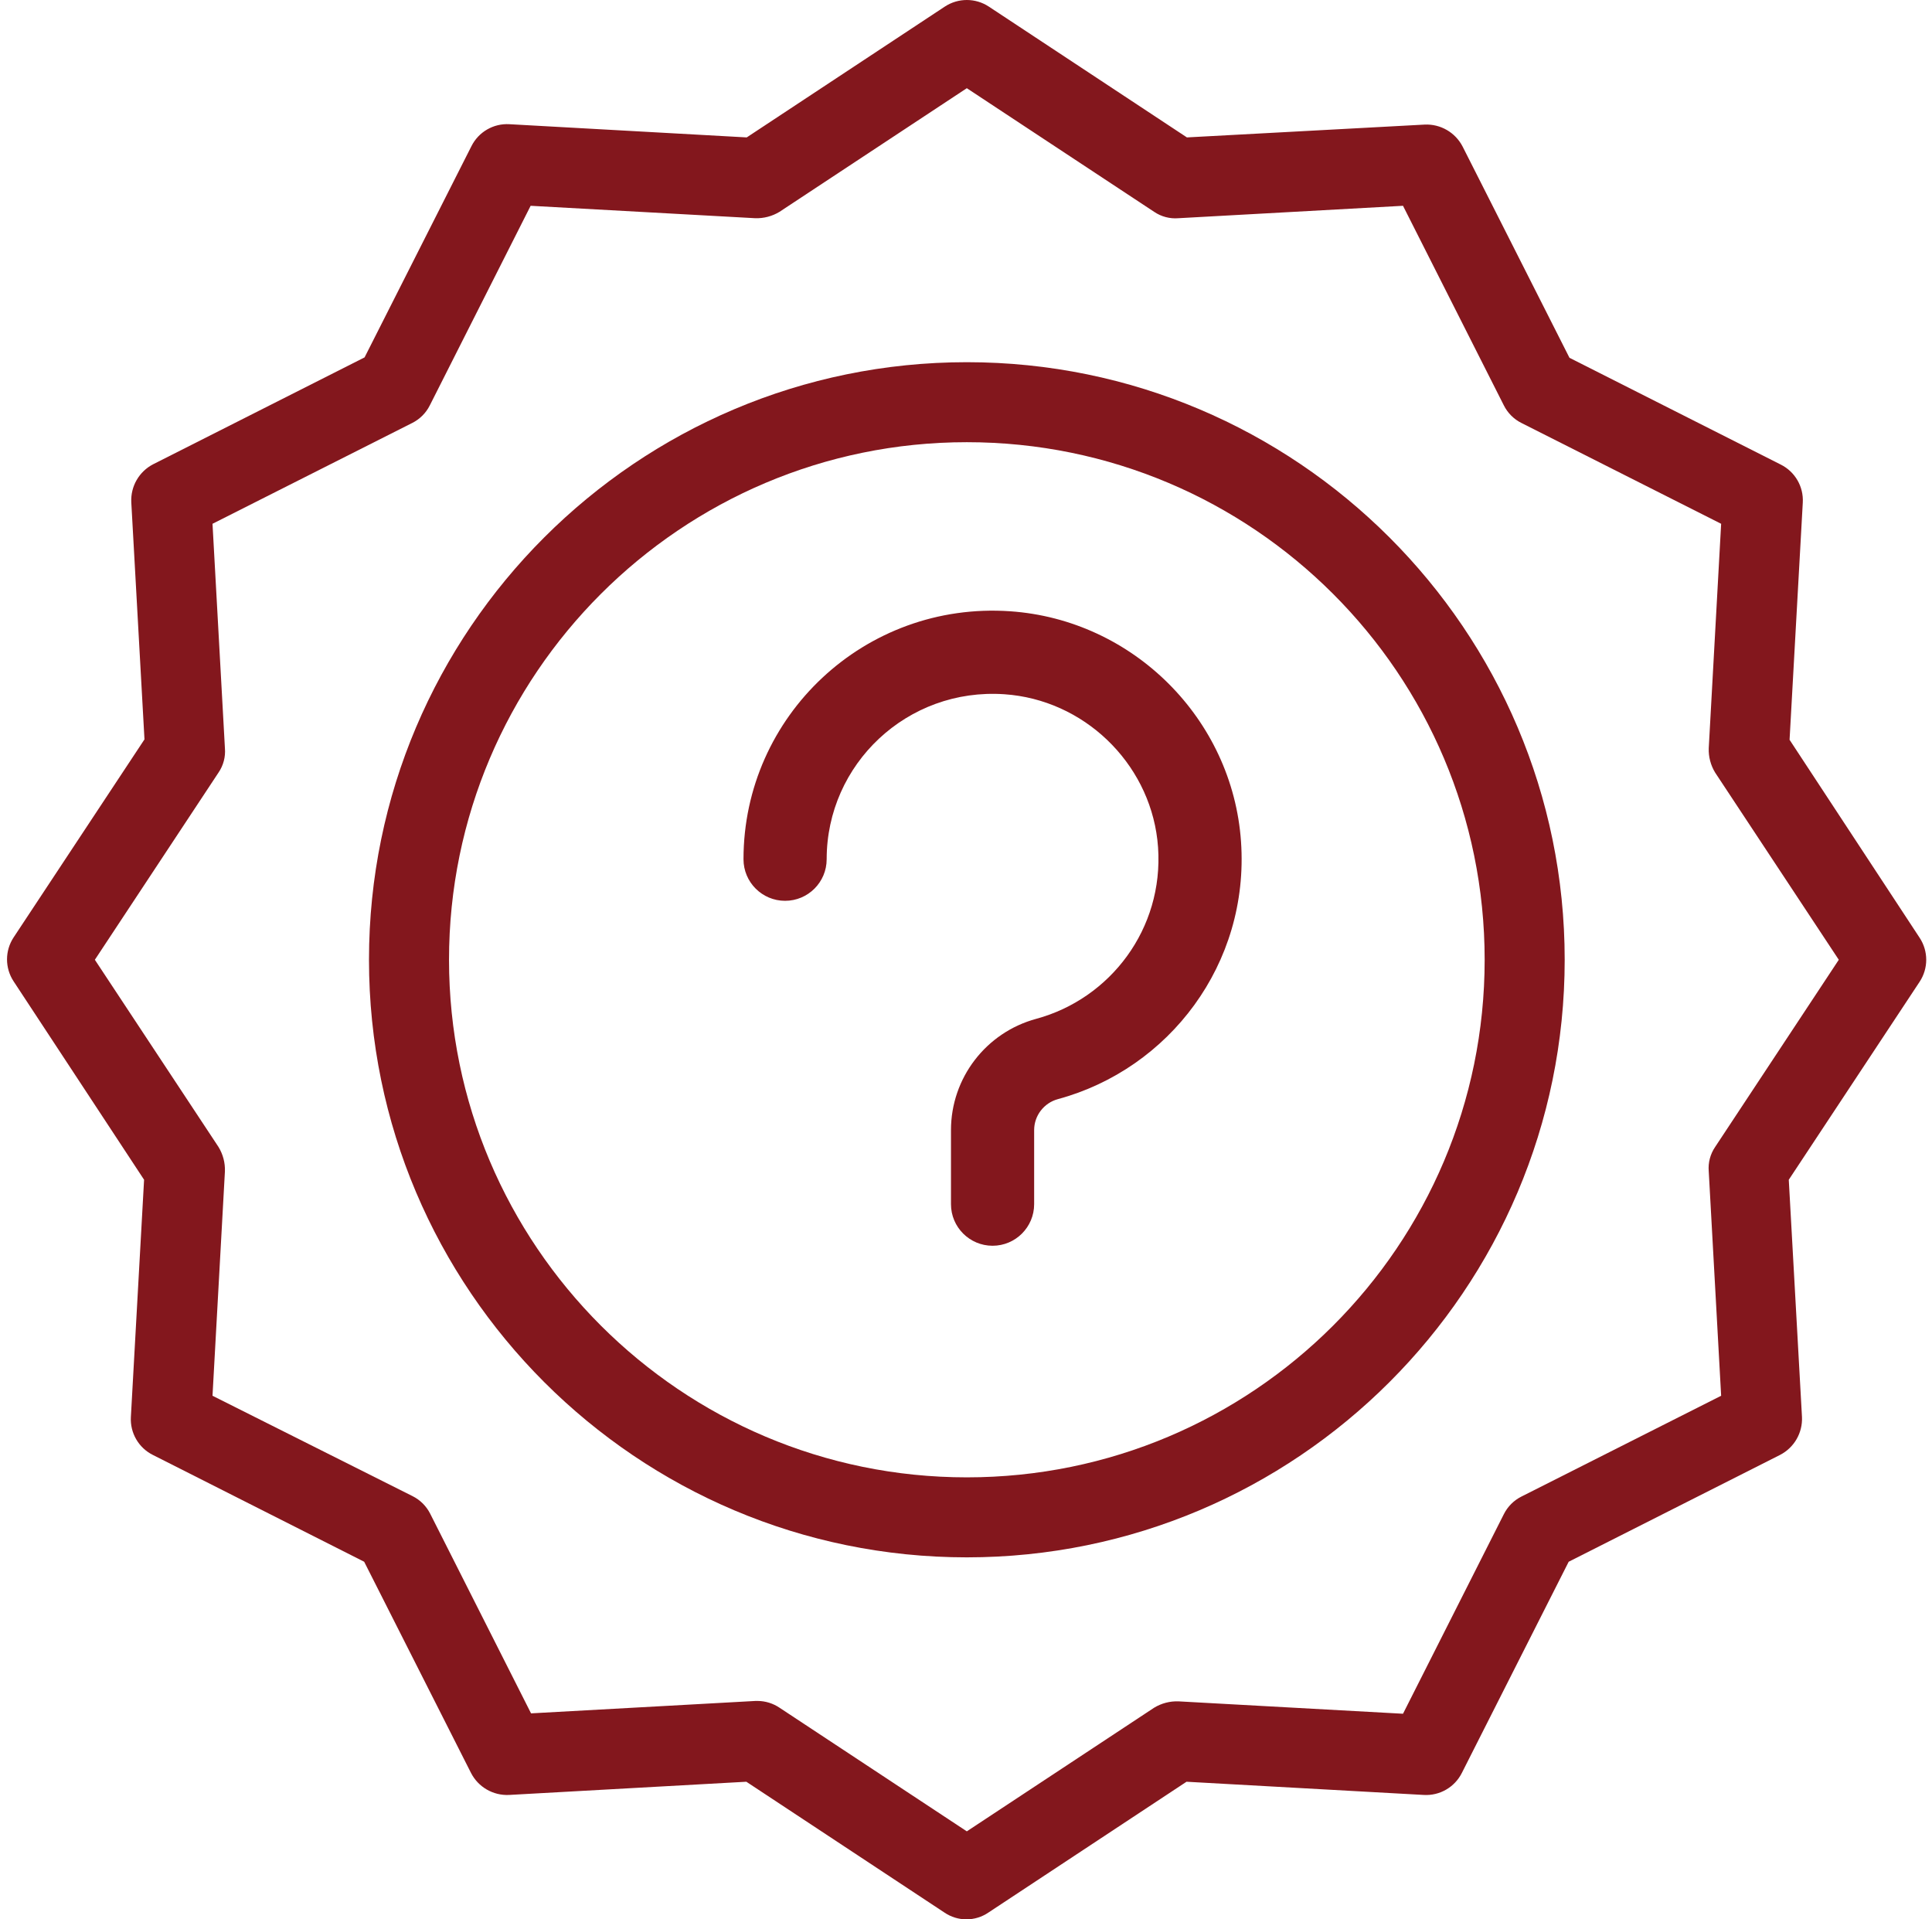
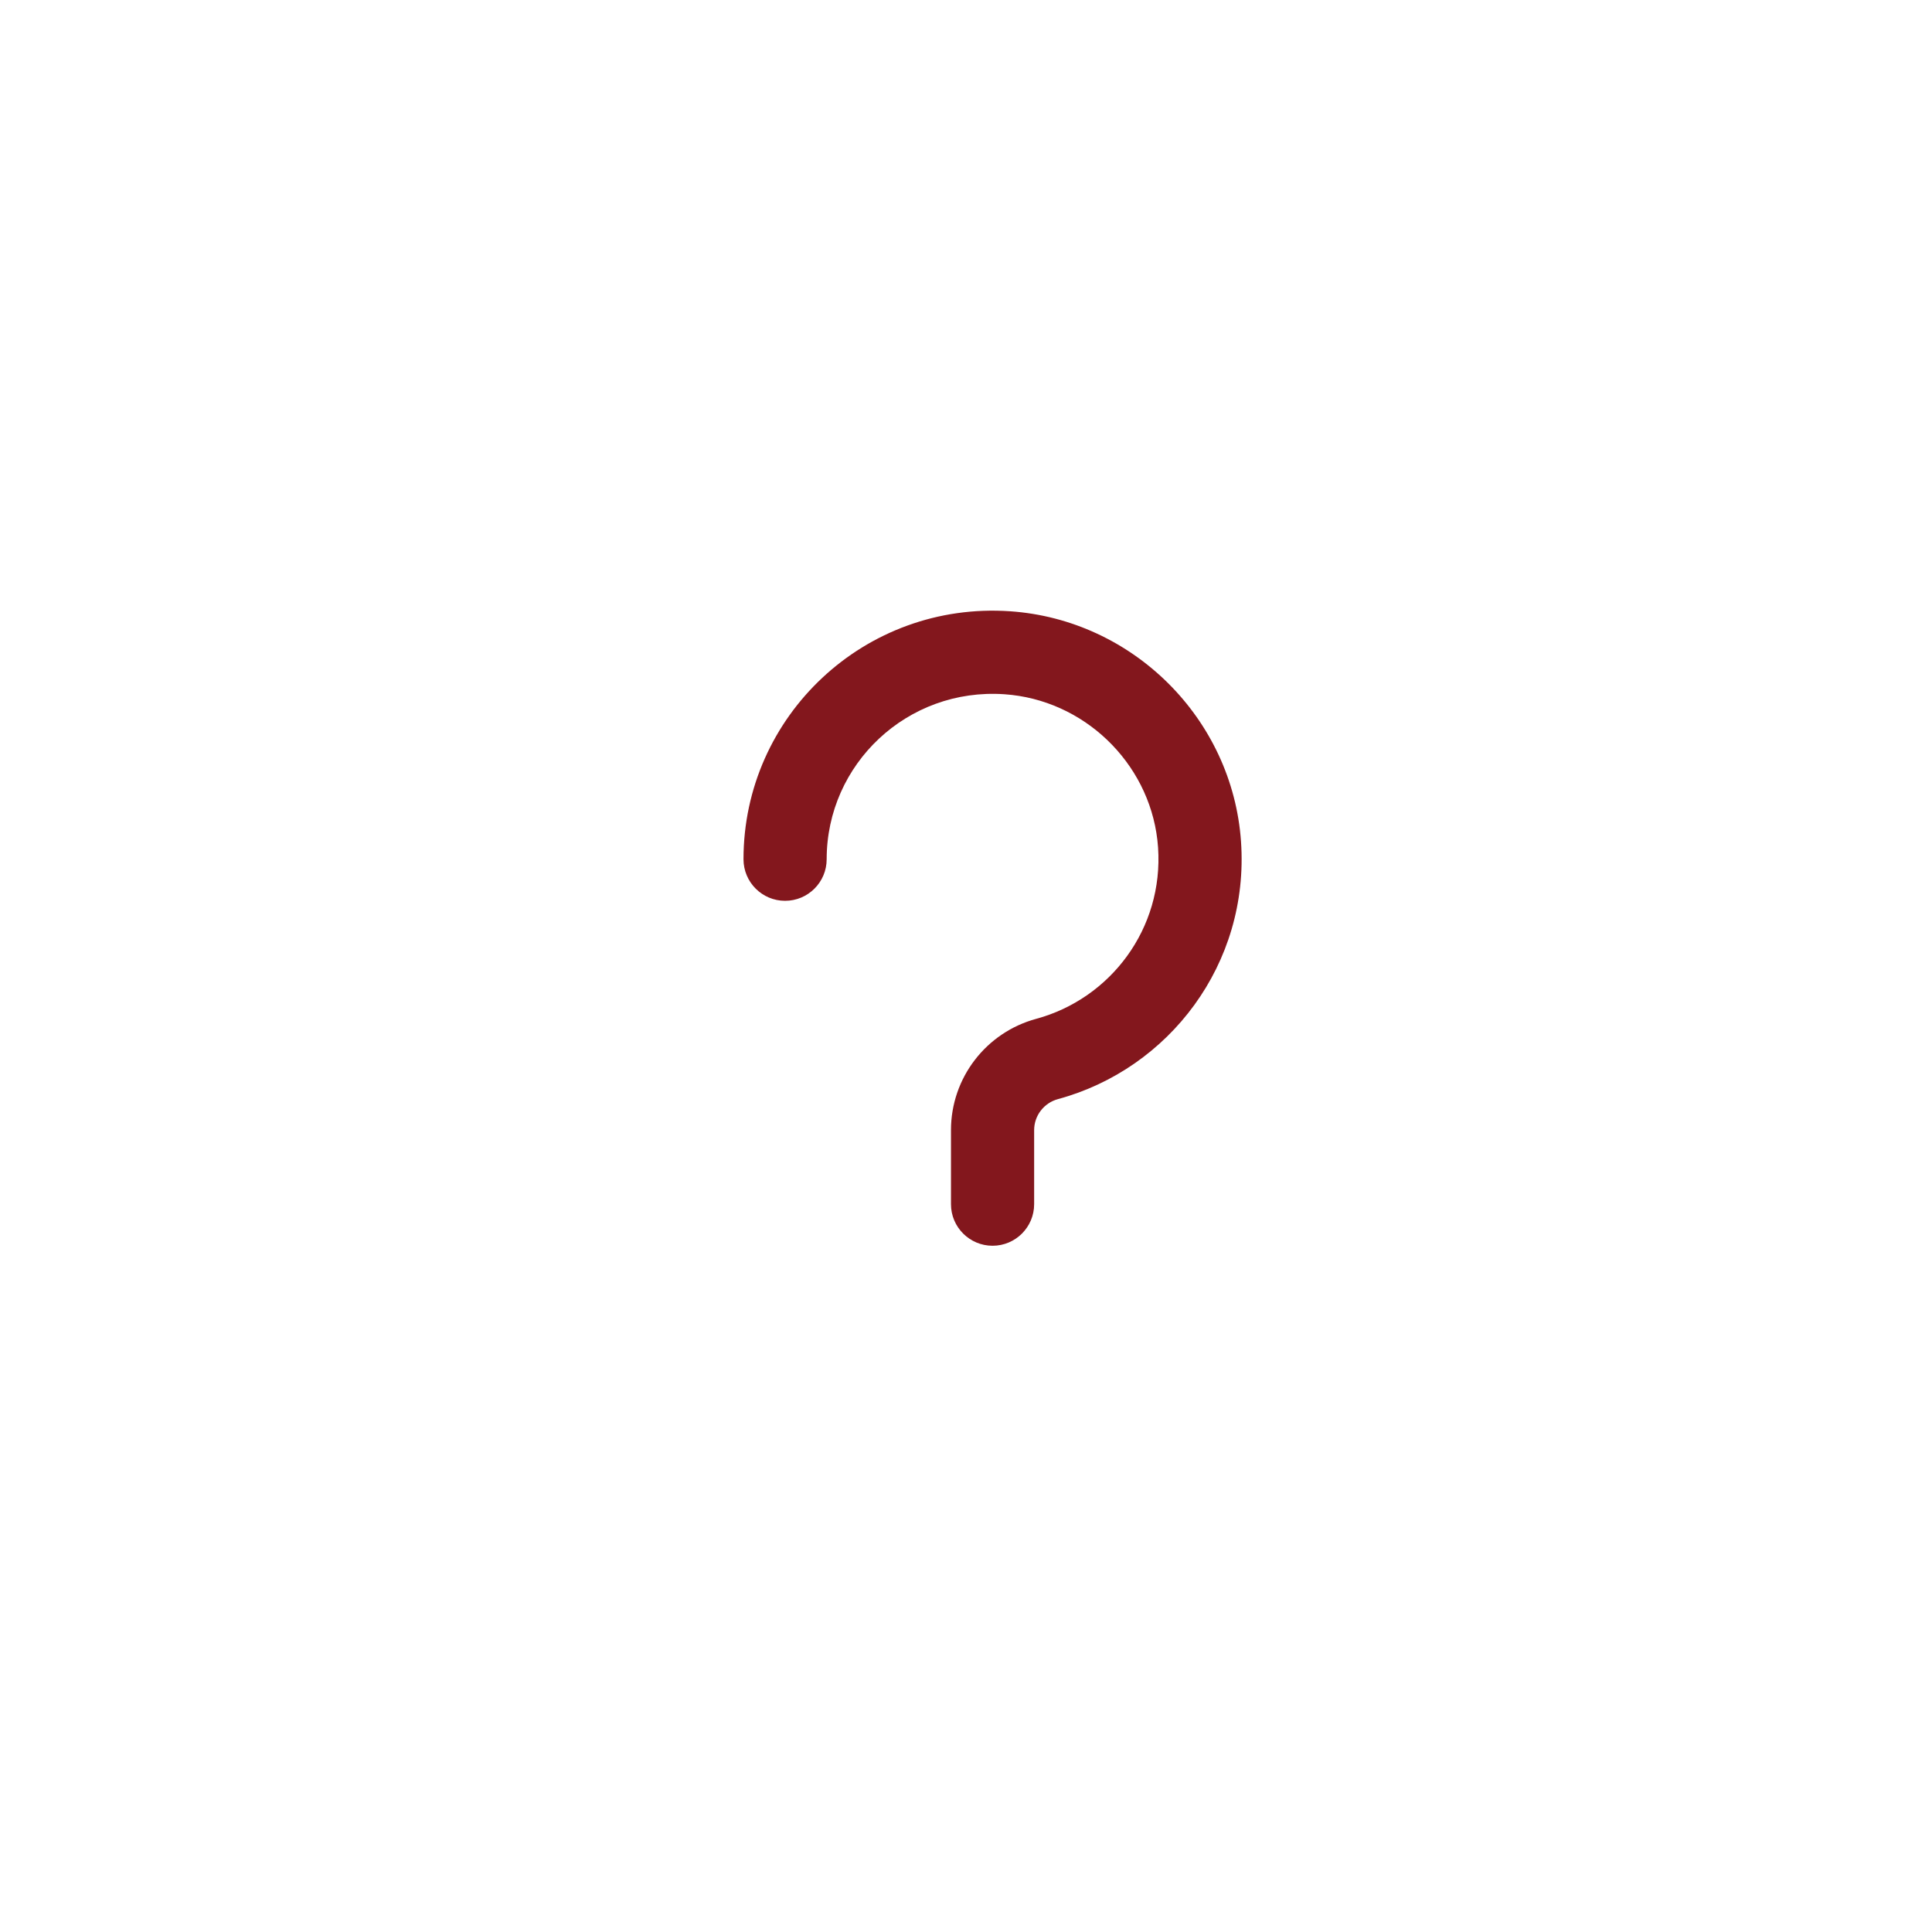
<svg xmlns="http://www.w3.org/2000/svg" width="151" height="150" viewBox="0 0 151 150" fill="none">
-   <path d="M75.565 28.306C49.794 28.306 28.839 49.25 28.839 75.007C28.839 100.766 49.794 121.71 75.565 121.71C101.337 121.71 122.292 100.766 122.292 75.007C122.292 49.25 101.337 28.306 75.565 28.306ZM75.565 115.458C53.234 115.458 35.094 97.295 35.094 75.007C35.094 52.719 53.234 34.558 75.565 34.558C97.917 34.558 116.037 52.667 116.037 75.007C116.037 97.347 97.917 115.458 75.565 115.458Z" fill="#83171D" />
  <path d="M58.11 67.15C58.11 55.958 67.591 46.99 78.95 47.772C88.558 48.433 96.331 56.177 96.995 65.778V65.778C97.656 75.338 91.372 83.543 82.69 85.897C81.585 86.196 80.826 87.193 80.826 88.321V94.108C80.826 95.902 79.371 97.358 77.576 97.358C75.781 97.357 74.326 95.902 74.326 94.108V88.321C74.326 84.248 77.061 80.688 80.989 79.623C86.782 78.052 90.95 72.583 90.511 66.227L90.456 65.635C89.746 59.556 84.688 54.682 78.504 54.257C70.91 53.734 64.61 59.715 64.61 67.15C64.61 68.945 63.155 70.4 61.36 70.4C59.565 70.4 58.11 68.945 58.11 67.15Z" fill="#83171D" />
-   <path d="M139.868 57.815L140.901 39.278C140.973 38.033 140.296 36.865 139.18 36.308L122.666 27.962L114.316 11.457C113.748 10.351 112.586 9.679 111.345 9.737L92.766 10.739L77.284 0.516C76.241 -0.172 74.888 -0.172 73.844 0.516L58.362 10.739L39.816 9.707C38.57 9.633 37.402 10.31 36.845 11.426L28.494 27.931L11.981 36.277C10.874 36.844 10.202 38.005 10.261 39.247L11.292 57.784L1.065 73.258C0.377 74.301 0.377 75.652 1.065 76.696L11.261 92.2L10.229 110.738C10.157 111.982 10.832 113.151 11.949 113.707L28.463 122.053L36.813 138.559C37.38 139.665 38.542 140.337 39.785 140.278L58.332 139.246L73.813 149.468C74.851 150.177 76.216 150.177 77.254 149.468L92.736 139.246L111.282 140.278C112.527 140.35 113.695 139.673 114.254 138.559L122.604 122.053L139.118 113.707C140.224 113.14 140.897 111.979 140.838 110.738L139.806 92.2L150.033 76.727C150.721 75.684 150.721 74.331 150.033 73.288L139.868 57.815ZM134.05 89.638C133.669 90.197 133.492 90.87 133.551 91.545L134.52 109.081L118.913 116.958C118.318 117.256 117.836 117.739 117.537 118.334L109.655 133.932L92.11 132.964C91.438 132.939 90.775 133.113 90.201 133.463L75.564 143.123L60.928 133.463C60.419 133.12 59.821 132.935 59.208 132.932H59.051L41.505 133.902L33.624 118.302C33.325 117.708 32.843 117.225 32.247 116.927L16.609 109.081L17.579 91.545C17.603 90.873 17.428 90.21 17.078 89.638L7.414 75.008L17.078 60.378C17.46 59.82 17.637 59.146 17.579 58.472L16.609 40.935L32.216 33.057C32.811 32.76 33.294 32.277 33.592 31.682L41.473 16.083L59.02 17.053C59.69 17.076 60.354 16.902 60.928 16.552L75.564 6.893L90.201 16.552C90.761 16.934 91.436 17.111 92.11 17.053L109.655 16.083L117.537 31.682C117.836 32.277 118.318 32.76 118.913 33.057L134.52 40.935L133.551 58.472C133.526 59.142 133.701 59.805 134.05 60.378L143.715 75.008L134.05 89.638Z" fill="#83171D" />
</svg>